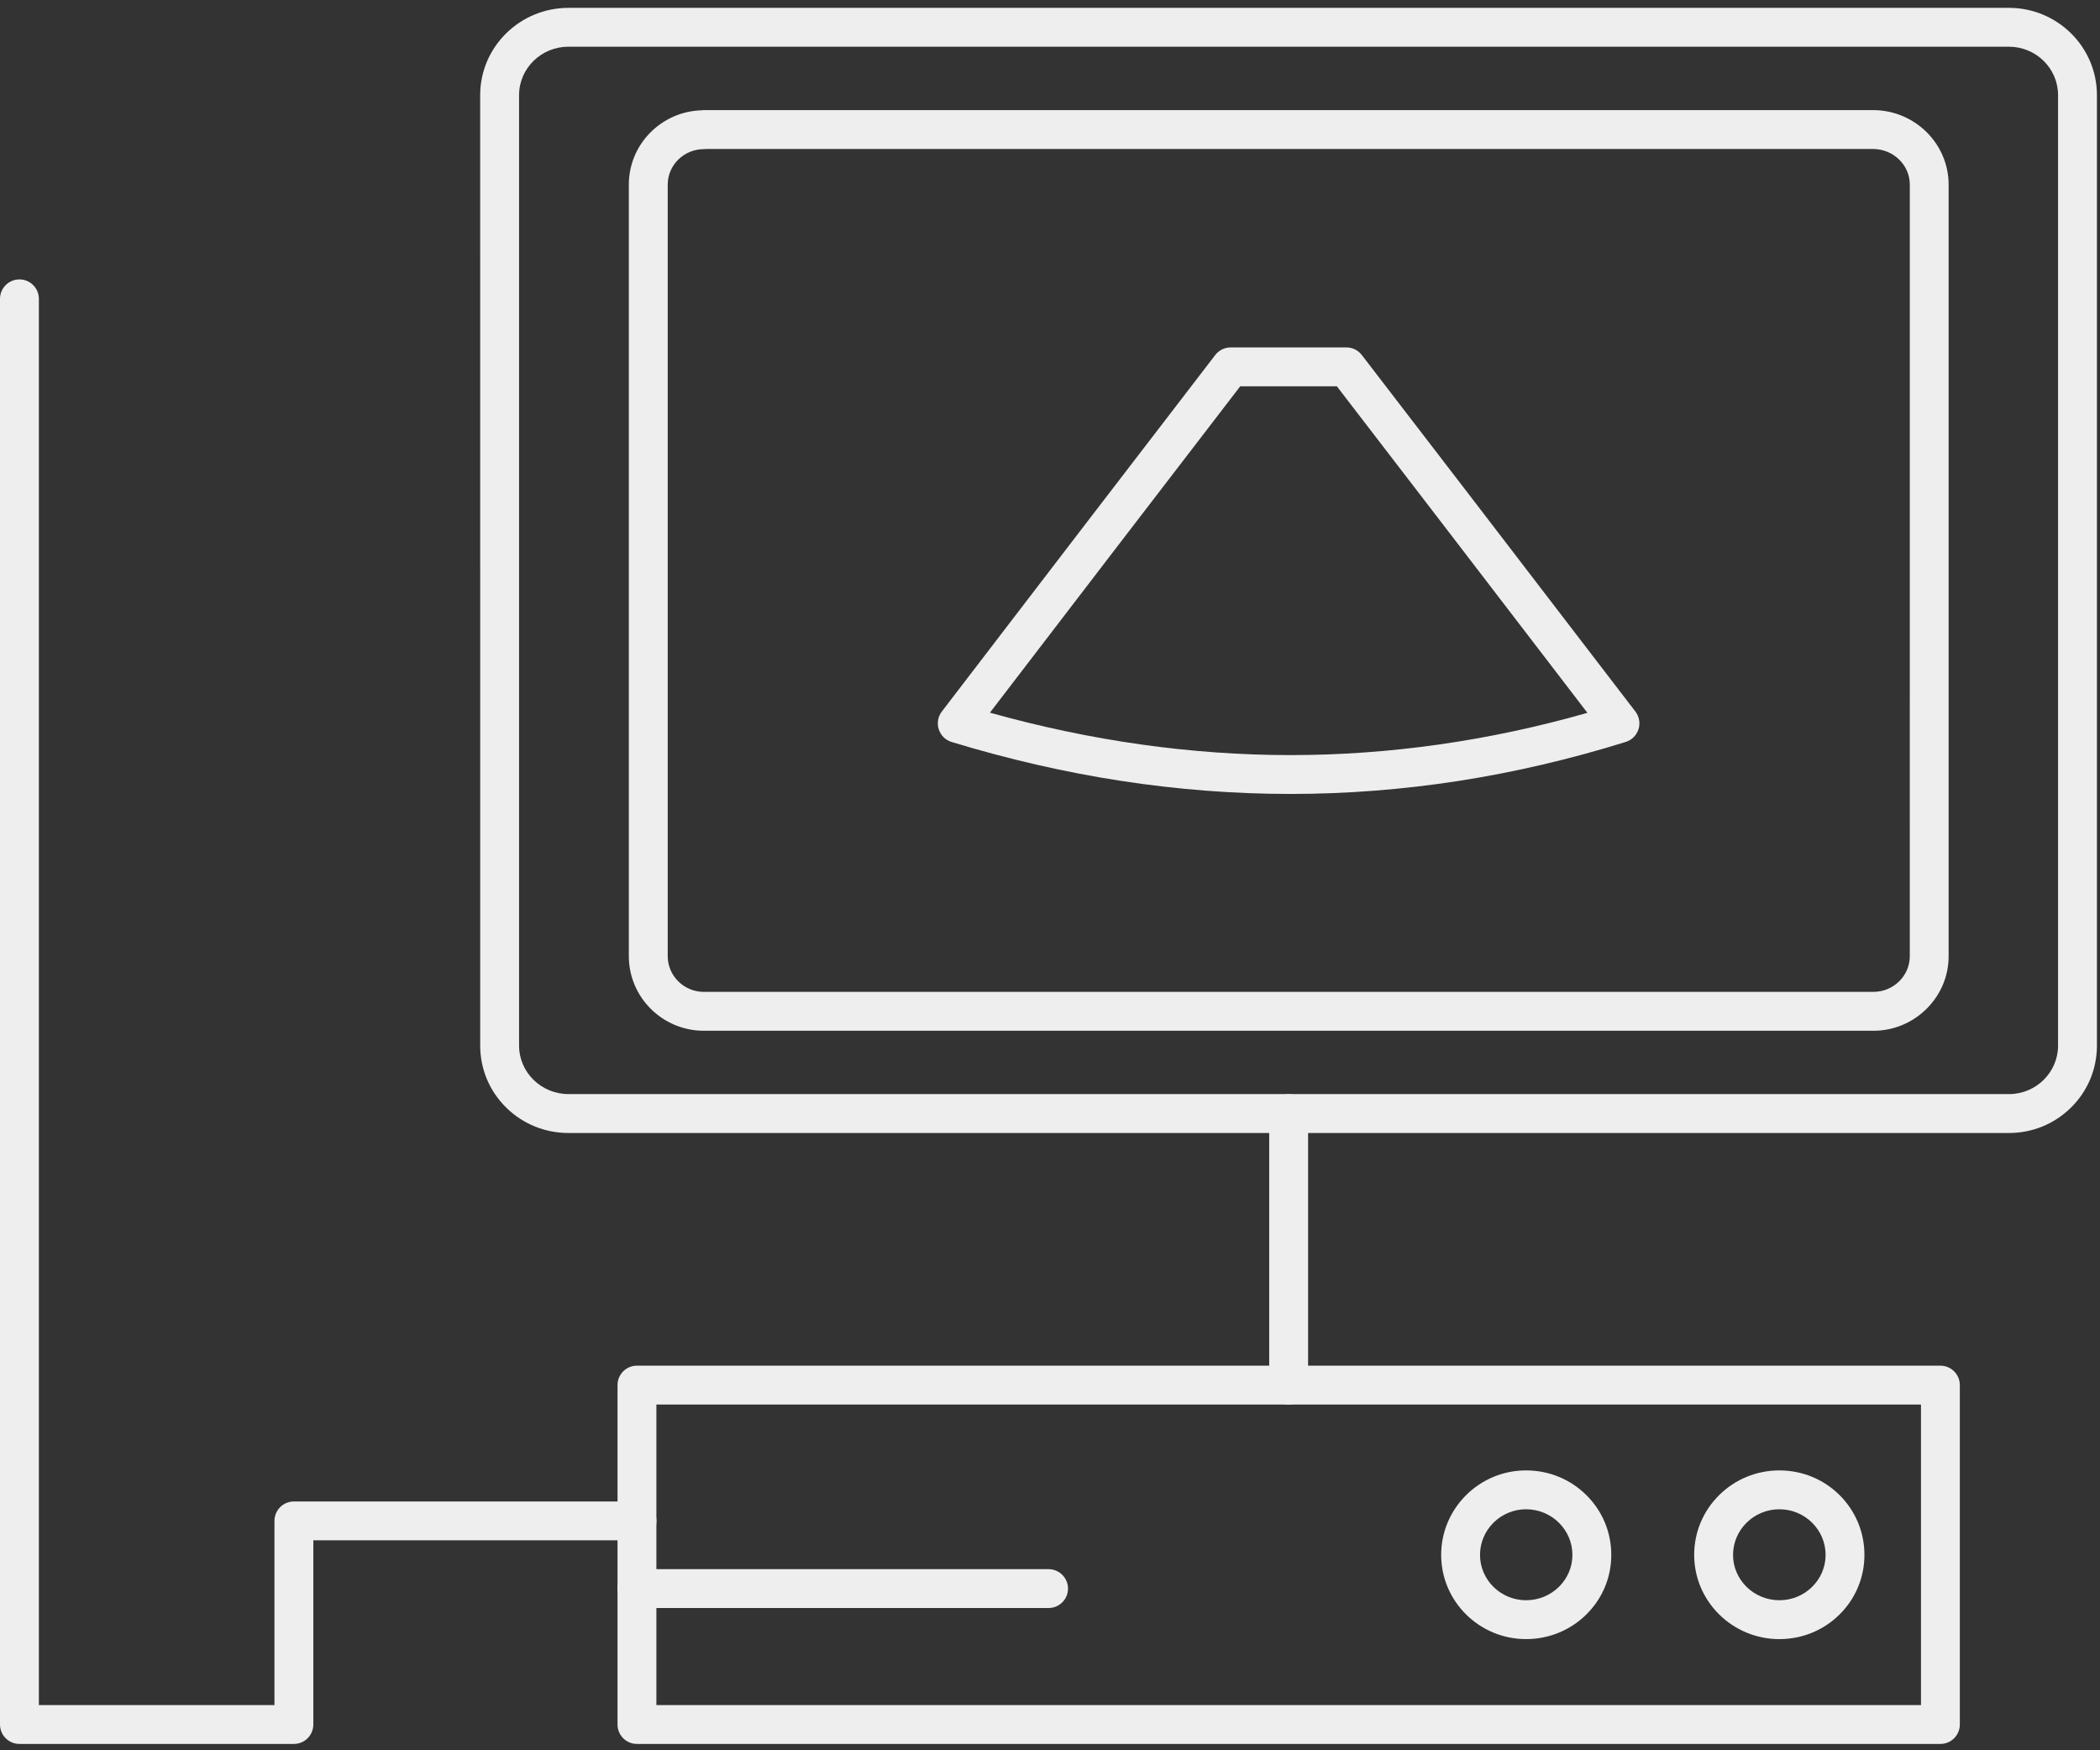
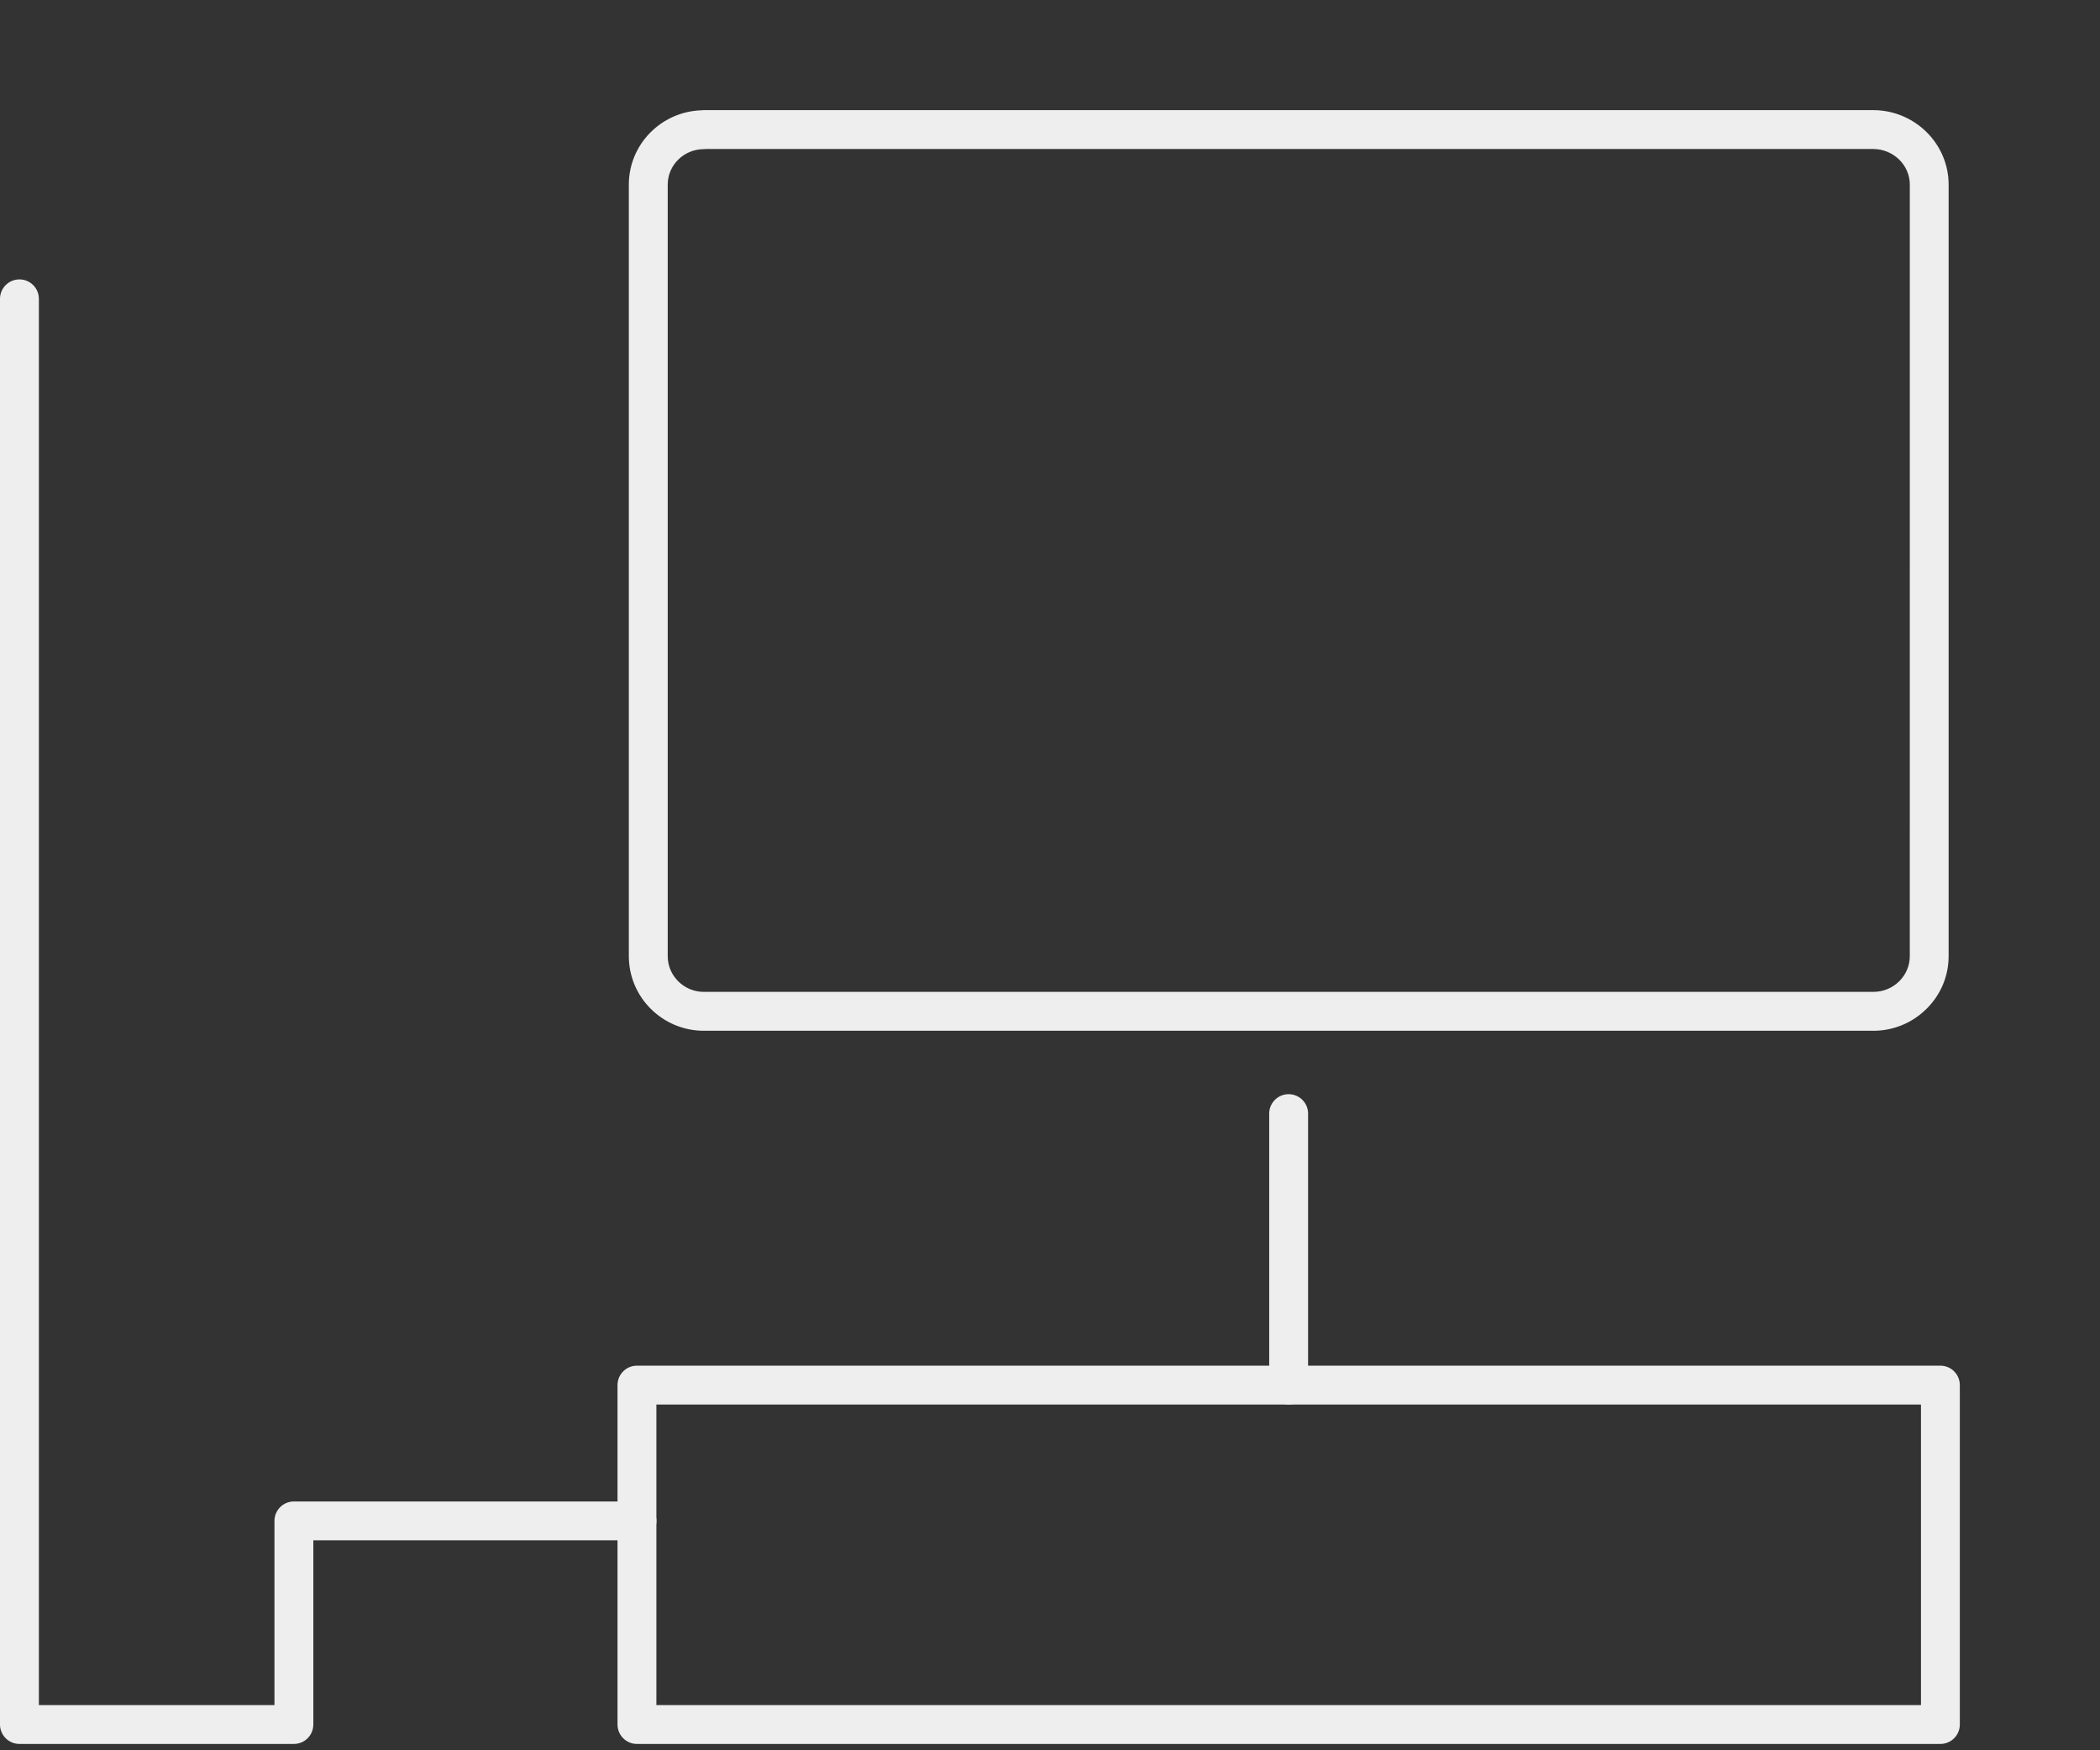
<svg xmlns="http://www.w3.org/2000/svg" width="108" height="90" viewBox="0 0 108 90" fill="none">
  <rect x="0" y="0" width="108" height="90" fill="#333333" stroke="none" />
-   <path d="M103.318 58.259H29.235C28.024 58.259 26.886 57.793 26.03 56.949C25.17 56.1 24.696 54.97 24.696 53.765L24.695 4.891C24.695 2.417 26.732 0.404 29.235 0.404H103.318C105.813 0.404 107.842 2.417 107.842 4.891V53.765C107.842 54.969 107.37 56.099 106.514 56.947C105.661 57.792 104.526 58.259 103.318 58.259L103.318 58.259ZM29.235 2.401C27.834 2.401 26.695 3.517 26.695 4.889V53.763C26.695 55.139 27.834 56.258 29.235 56.258L103.318 56.259C104.711 56.259 105.843 55.139 105.843 53.764V4.89C105.843 3.518 104.71 2.402 103.318 2.402L29.235 2.401Z" fill="#EEEEEE" />
  <path d="M96.341 53.002H36.2C34.071 53.002 32.34 51.282 32.34 49.165V9.491C32.34 7.431 33.995 5.746 36.058 5.672C36.104 5.666 36.151 5.662 36.2 5.662H96.341H96.346C98.48 5.672 100.215 7.39 100.215 9.492V49.166C100.215 50.19 99.809 51.154 99.071 51.882C98.337 52.605 97.368 53.003 96.34 53.003L96.341 53.002ZM36.323 7.661C36.283 7.666 36.242 7.669 36.2 7.669C35.174 7.669 34.34 8.487 34.34 9.492V49.166C34.34 50.179 35.175 51.003 36.2 51.003H96.341C97.376 51.003 98.218 50.179 98.218 49.166L98.219 9.492C98.219 8.488 97.376 7.667 96.34 7.661L36.323 7.661Z" fill="#EEEEEE" />
-   <path d="M66.368 40.825C63.482 40.825 60.548 40.599 57.647 40.152C54.766 39.709 51.836 39.036 48.938 38.152C48.625 38.057 48.379 37.813 48.279 37.501C48.178 37.19 48.237 36.848 48.436 36.588C53.466 30.018 58.066 24.021 62.499 18.254C62.688 18.008 62.981 17.864 63.292 17.864H69.243C69.553 17.864 69.846 18.008 70.035 18.254C73.736 23.061 77.49 27.959 81.12 32.695C82.115 33.992 83.11 35.29 84.106 36.588C84.304 36.847 84.364 37.187 84.265 37.498C84.167 37.809 83.922 38.052 83.61 38.15C80.76 39.039 77.86 39.716 74.993 40.159C72.138 40.601 69.237 40.825 66.368 40.825L66.368 40.825ZM50.91 36.646C56.079 38.093 61.272 38.827 66.369 38.827C71.457 38.827 76.586 38.097 81.638 36.654C80.936 35.74 80.236 34.825 79.535 33.911C76.003 29.304 72.355 24.544 68.752 19.863H63.784C59.706 25.169 55.483 30.674 50.91 36.646L50.91 36.646Z" fill="#EEEEEE" />
  <path d="M99.791 89.674H32.756C32.205 89.674 31.758 89.227 31.758 88.674V71.222C31.758 70.67 32.205 70.223 32.756 70.223H99.791C100.343 70.223 100.791 70.67 100.791 71.222V88.674C100.791 89.227 100.343 89.674 99.791 89.674ZM33.757 87.676H98.793V72.222H33.757V87.676Z" fill="#EEEEEE" />
-   <path d="M91.512 84.284C89.095 84.284 87.129 82.341 87.129 79.954C87.129 78.79 87.587 77.697 88.417 76.876C89.243 76.06 90.343 75.609 91.511 75.609C92.682 75.609 93.781 76.06 94.605 76.877C95.43 77.697 95.885 78.79 95.885 79.954C95.885 81.113 95.43 82.201 94.604 83.019C93.781 83.834 92.681 84.283 91.511 84.283L91.512 84.284ZM91.512 77.607C90.198 77.607 89.128 78.66 89.128 79.954C89.128 81.239 90.198 82.285 91.512 82.285C92.821 82.285 93.888 81.24 93.888 79.954C93.888 78.66 92.822 77.607 91.512 77.607Z" fill="#EEEEEE" />
-   <path d="M78.484 84.283C76.076 84.283 74.117 82.341 74.117 79.954C74.117 77.558 76.076 75.609 78.484 75.609C79.655 75.609 80.755 76.059 81.581 76.876C82.41 77.696 82.866 78.789 82.866 79.954C82.866 81.113 82.41 82.201 81.58 83.019C80.754 83.834 79.654 84.283 78.484 84.283L78.484 84.283ZM78.484 77.607C77.178 77.607 76.115 78.66 76.115 79.954C76.115 81.239 77.178 82.285 78.484 82.285C79.798 82.285 80.867 81.24 80.867 79.954C80.867 78.66 79.798 77.607 78.484 77.607Z" fill="#EEEEEE" />
-   <path d="M53.926 82.685H32.756C32.205 82.685 31.758 82.238 31.758 81.686C31.758 81.134 32.205 80.687 32.756 80.687H53.926C54.478 80.687 54.926 81.134 54.926 81.686C54.926 82.238 54.478 82.685 53.926 82.685Z" fill="#EEEEEE" />
  <path d="M66.273 72.224C65.721 72.224 65.273 71.777 65.273 71.226V57.261C65.273 56.71 65.721 56.263 66.273 56.263C66.825 56.263 67.273 56.71 67.273 57.261V71.226C67.273 71.777 66.826 72.224 66.273 72.224Z" fill="#EEEEEE" />
  <path d="M15.114 89.674H1C0.448 89.674 0 89.227 0 88.674V15.367C0 14.815 0.447 14.367 1 14.367C1.551 14.367 1.999 14.814 1.999 15.367V87.676H14.115V78.205C14.115 77.654 14.562 77.206 15.115 77.206H32.76C33.312 77.206 33.76 77.654 33.76 78.205C33.76 78.757 33.313 79.204 32.76 79.204H16.114V88.674C16.113 89.227 15.666 89.674 15.114 89.674L15.114 89.674Z" fill="#EEEEEE" />
</svg>